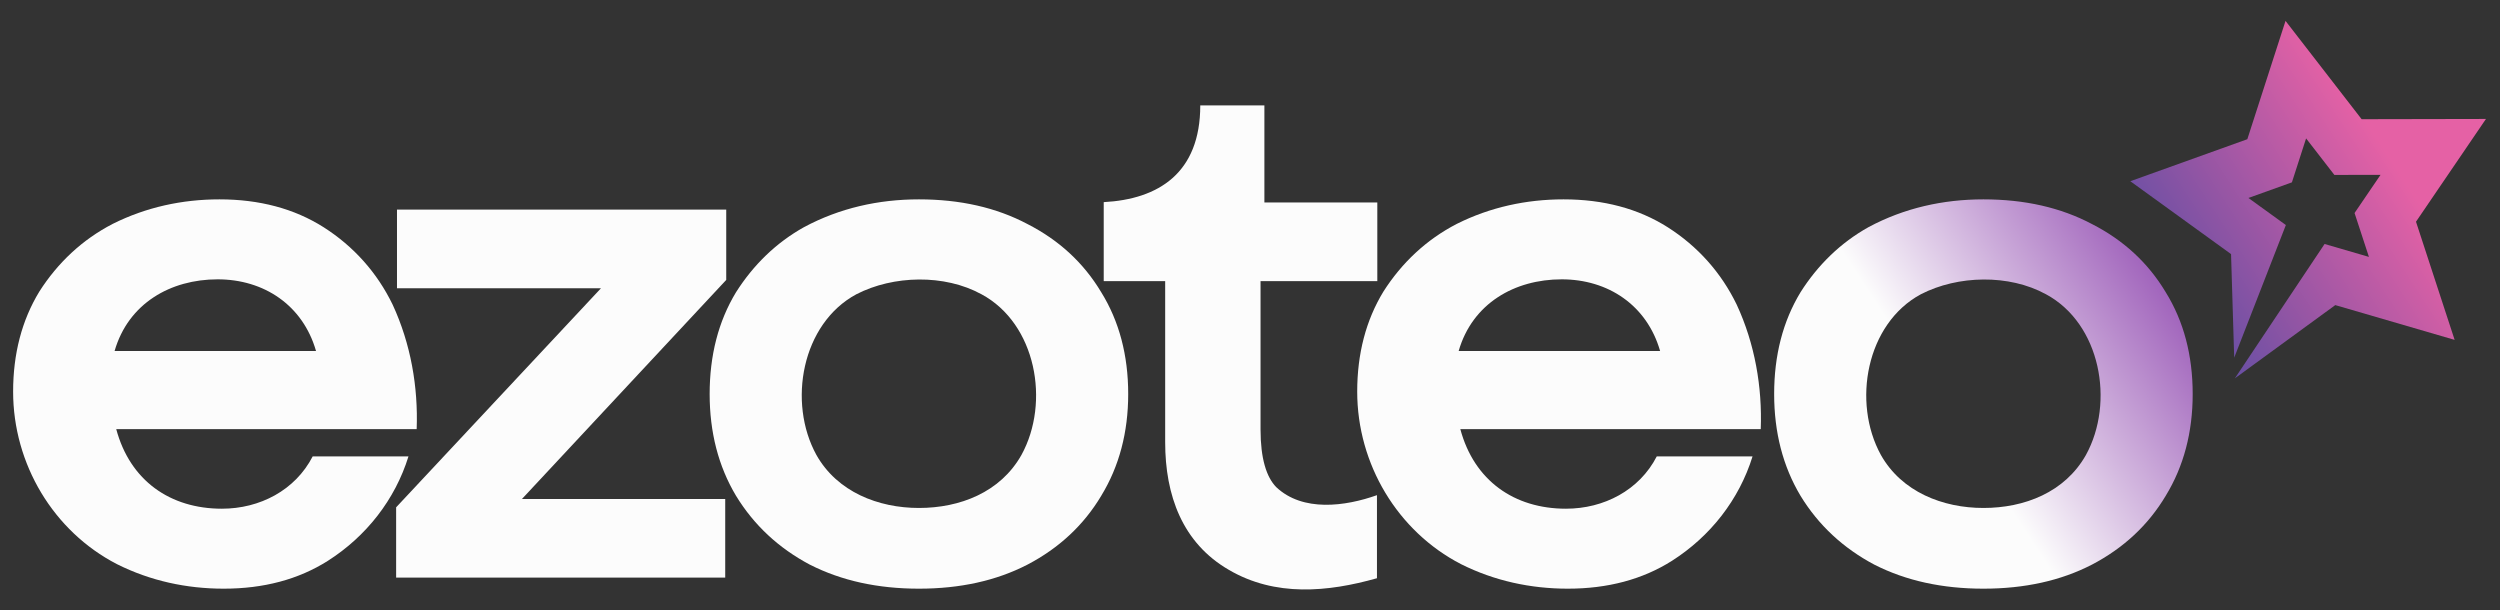
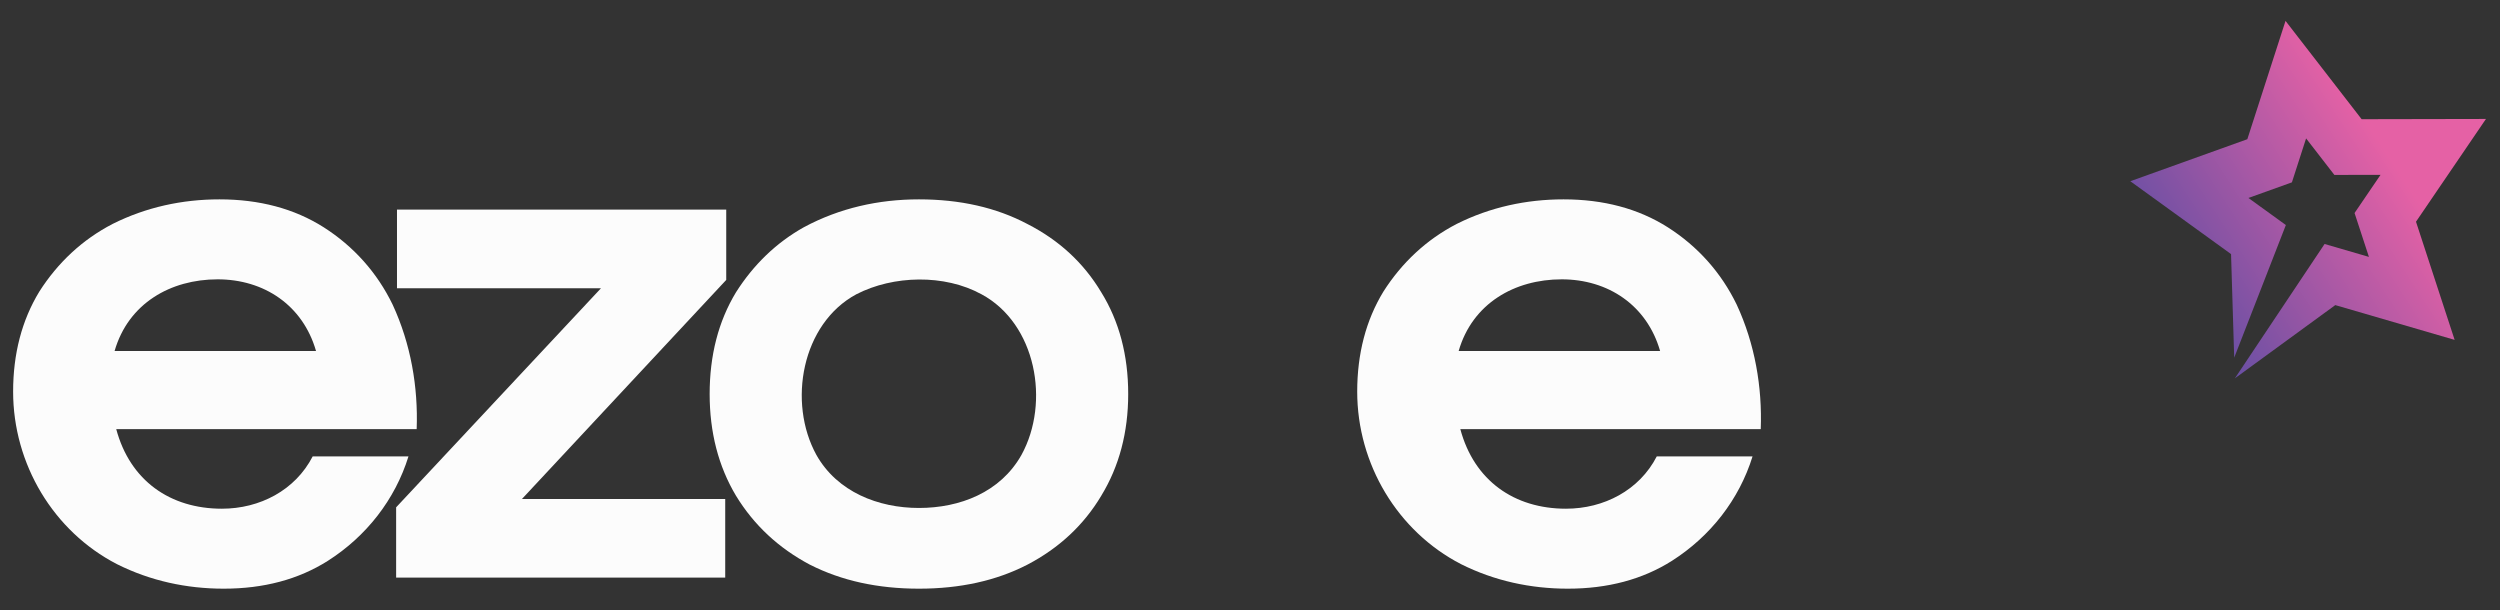
<svg xmlns="http://www.w3.org/2000/svg" width="172" height="42" viewBox="0 0 172 42" fill="none">
  <rect x="0" y="0" width="172" height="42" fill="#333333" stroke="none" />
  <path d="M162.48 8.201L171.034 8.184L166.22 15.254L168.879 23.384L160.667 20.991L153.757 26.032L159.931 16.786L162.982 17.675L161.993 14.655L163.782 12.029L160.605 12.035L158.659 9.522L157.683 12.546L154.692 13.62L157.267 15.483L153.713 24.609L153.496 17.482L146.565 12.468L154.616 9.578L157.244 1.437L162.48 8.201Z" fill="url(#paint0_linear_76084_2981)" />
-   <path fill-rule="evenodd" clip-rule="evenodd" d="M140.76 20.243C144.522 22.264 145.507 27.678 143.512 31.304C142.062 33.875 139.275 34.948 136.46 34.948C133.665 34.948 130.839 33.843 129.407 31.304C127.412 27.678 128.397 22.264 132.159 20.243C134.702 18.933 138.224 18.853 140.756 20.242L140.76 20.243ZM149.003 34.108C150.243 32.078 150.857 29.738 150.857 27.108C150.857 24.449 150.243 22.105 148.999 20.1C147.79 18.081 146.094 16.52 143.928 15.415C141.779 14.276 139.285 13.716 136.46 13.716C133.686 13.716 131.01 14.311 128.558 15.625C126.626 16.702 125.063 18.236 123.877 20.104L123.877 20.105C122.661 22.109 122.062 24.451 122.062 27.108C122.062 29.738 122.661 32.078 123.874 34.108L123.877 34.113C125.112 36.133 126.808 37.709 128.95 38.845L128.958 38.849C131.131 39.956 133.637 40.501 136.46 40.501C139.282 40.501 141.776 39.956 143.924 38.847L143.926 38.846C146.096 37.711 147.795 36.133 149.004 34.108L149.003 34.108Z" fill="url(#paint1_linear_76084_2981)" />
  <path fill-rule="evenodd" clip-rule="evenodd" d="M93.376 26.944C93.376 24.343 93.972 22.041 95.181 20.057L95.182 20.055C96.443 18.079 98.135 16.484 100.226 15.404C102.52 14.255 105.007 13.716 107.572 13.716C110.313 13.716 112.71 14.348 114.741 15.636C116.805 16.951 118.418 18.754 119.487 20.962C120.737 23.659 121.248 26.625 121.139 29.524H100.47C101.423 33.075 104.185 34.999 107.74 34.999C110.339 34.999 112.782 33.737 113.985 31.401H120.575C119.65 34.387 117.66 36.908 115.035 38.581C113.003 39.869 110.606 40.501 107.866 40.501C105.3 40.501 102.813 39.962 100.518 38.813C96.15 36.556 93.376 31.929 93.376 26.944ZM107.446 19.218C110.625 19.218 113.307 20.988 114.216 24.15H100.355C101.301 20.871 104.21 19.218 107.446 19.218Z" fill="#FCFCFC" />
-   <path d="M80.164 19.343V30.422C80.164 34.074 81.34 37.356 84.558 39.213C87.737 41.069 91.344 40.742 94.735 39.782V34.067C92.555 34.842 89.633 35.24 87.804 33.514C87.135 32.828 86.725 31.563 86.725 29.541V19.343H94.759V13.929H86.99V7.25H82.579C82.579 11.921 79.689 13.707 75.936 13.907V19.343H80.164Z" fill="#FCFCFC" />
  <path fill-rule="evenodd" clip-rule="evenodd" d="M67.523 20.243C71.285 22.264 72.269 27.678 70.274 31.304C68.824 33.875 66.038 34.948 63.223 34.948C60.427 34.948 57.602 33.843 56.17 31.304C54.175 27.678 55.159 22.264 58.921 20.243C61.465 18.933 64.987 18.853 67.519 20.242L67.523 20.243ZM75.766 34.108C77.005 32.078 77.62 29.738 77.62 27.108C77.62 24.449 77.005 22.105 75.761 20.1C74.552 18.081 72.857 16.52 70.691 15.415C68.542 14.276 66.047 13.716 63.223 13.716C60.449 13.716 57.773 14.311 55.321 15.625C53.388 16.702 51.826 18.236 50.64 20.104L50.639 20.105C49.424 22.109 48.824 24.451 48.824 27.108C48.824 29.738 49.424 32.078 50.637 34.108L50.64 34.113C51.875 36.133 53.571 37.709 55.712 38.845L55.721 38.849C57.894 39.956 60.4 40.501 63.223 40.501C66.045 40.501 68.538 39.956 70.687 38.847L70.689 38.846C72.858 37.711 74.557 36.133 75.767 34.108L75.766 34.108Z" fill="#FCFCFC" />
  <path fill-rule="evenodd" clip-rule="evenodd" d="M49.965 19.258V14.422H27.313V19.834H41.345L27.254 34.904V39.741H49.895V34.33H35.91L49.965 19.258Z" fill="#FCFCFC" />
  <path fill-rule="evenodd" clip-rule="evenodd" d="M0.903 26.944C0.903 24.343 1.499 22.041 2.708 20.057L2.709 20.055C3.97 18.079 5.663 16.484 7.753 15.404C10.048 14.255 12.534 13.716 15.1 13.716C17.84 13.716 20.238 14.348 22.269 15.636C24.332 16.951 25.946 18.754 27.015 20.962C28.264 23.659 28.775 26.625 28.667 29.524H7.997C8.95 33.075 11.713 34.999 15.267 34.999C17.867 34.999 20.31 33.737 21.512 31.401H28.103C27.178 34.387 25.187 36.908 22.562 38.581C20.531 39.869 18.133 40.501 15.393 40.501C12.827 40.501 10.341 39.962 8.046 38.813C3.677 36.556 0.903 31.929 0.903 26.944ZM14.974 19.218C18.152 19.218 20.834 20.988 21.743 24.15H7.883C8.829 20.871 11.737 19.218 14.974 19.218Z" fill="#FCFCFC" />
  <defs>
    <linearGradient id="paint0_linear_76084_2981" x1="164.818" y1="11.476" x2="147.773" y2="22.554" gradientUnits="userSpaceOnUse">
      <stop stop-color="#E561A5" />
      <stop offset="1" stop-color="#524CA4" />
    </linearGradient>
    <linearGradient id="paint1_linear_76084_2981" x1="134.903" y1="29.817" x2="150.969" y2="19.313" gradientUnits="userSpaceOnUse">
      <stop stop-color="#FCFCFC" />
      <stop offset="1" stop-color="#9652B4" />
    </linearGradient>
  </defs>
</svg>